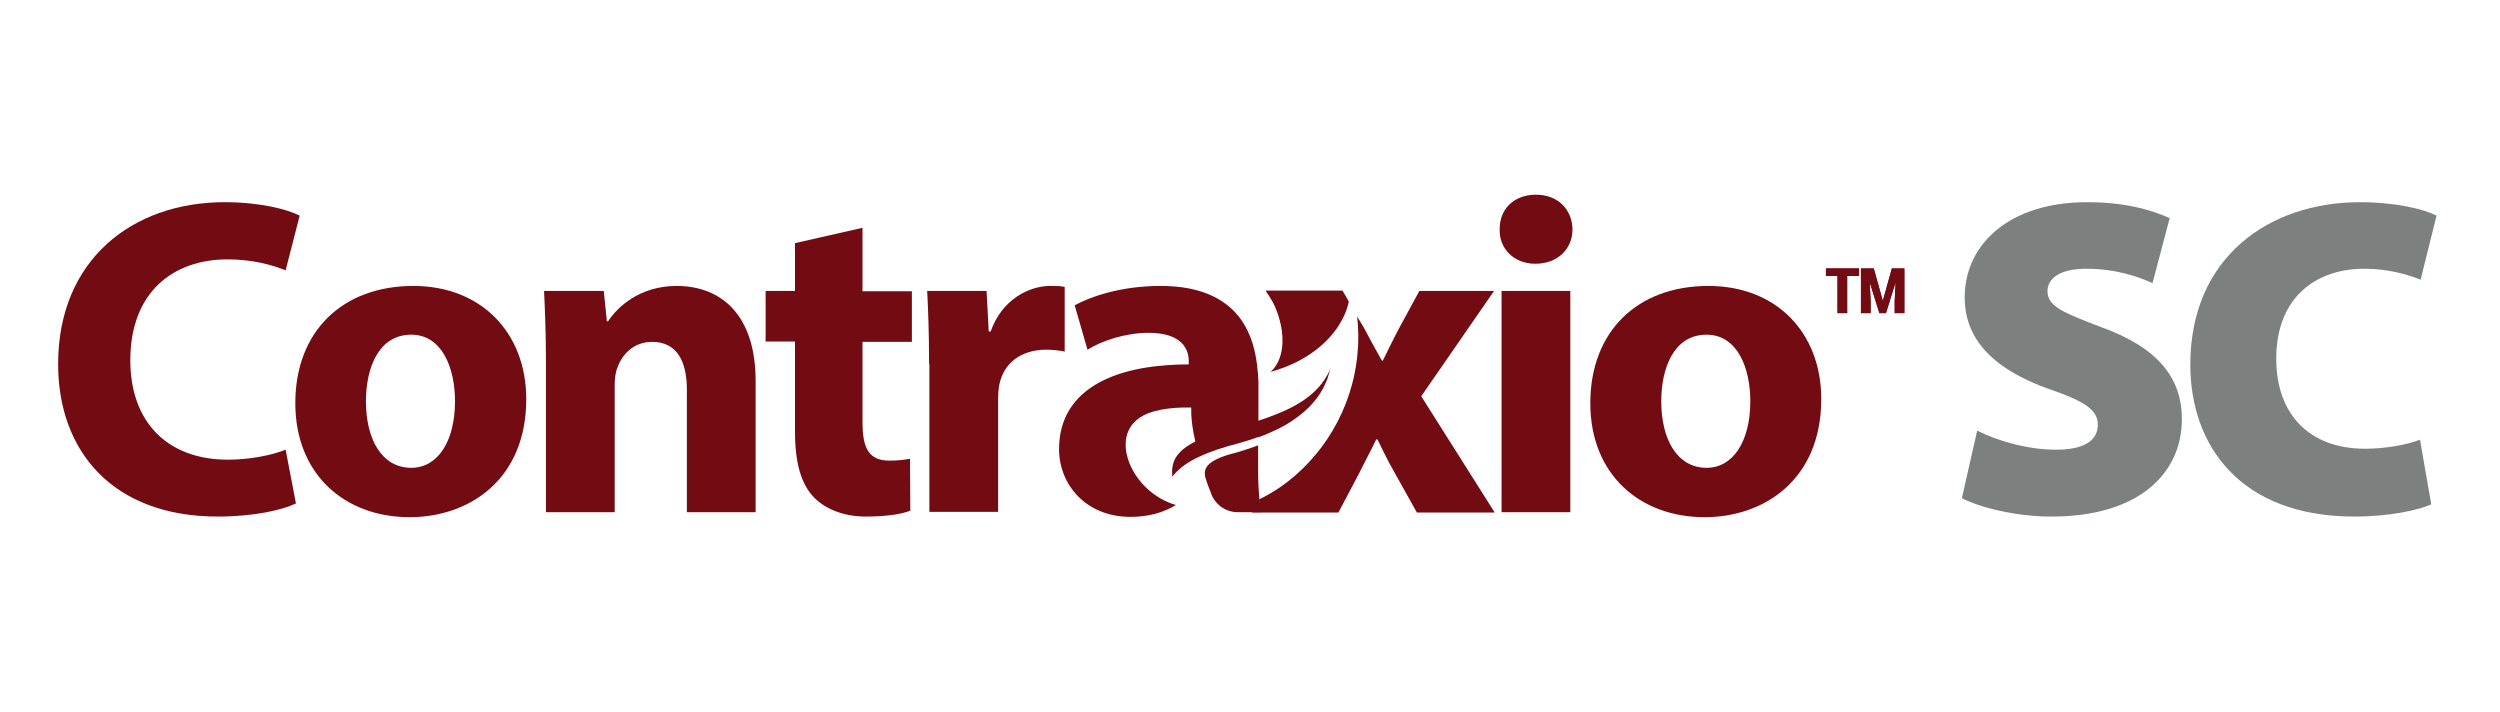
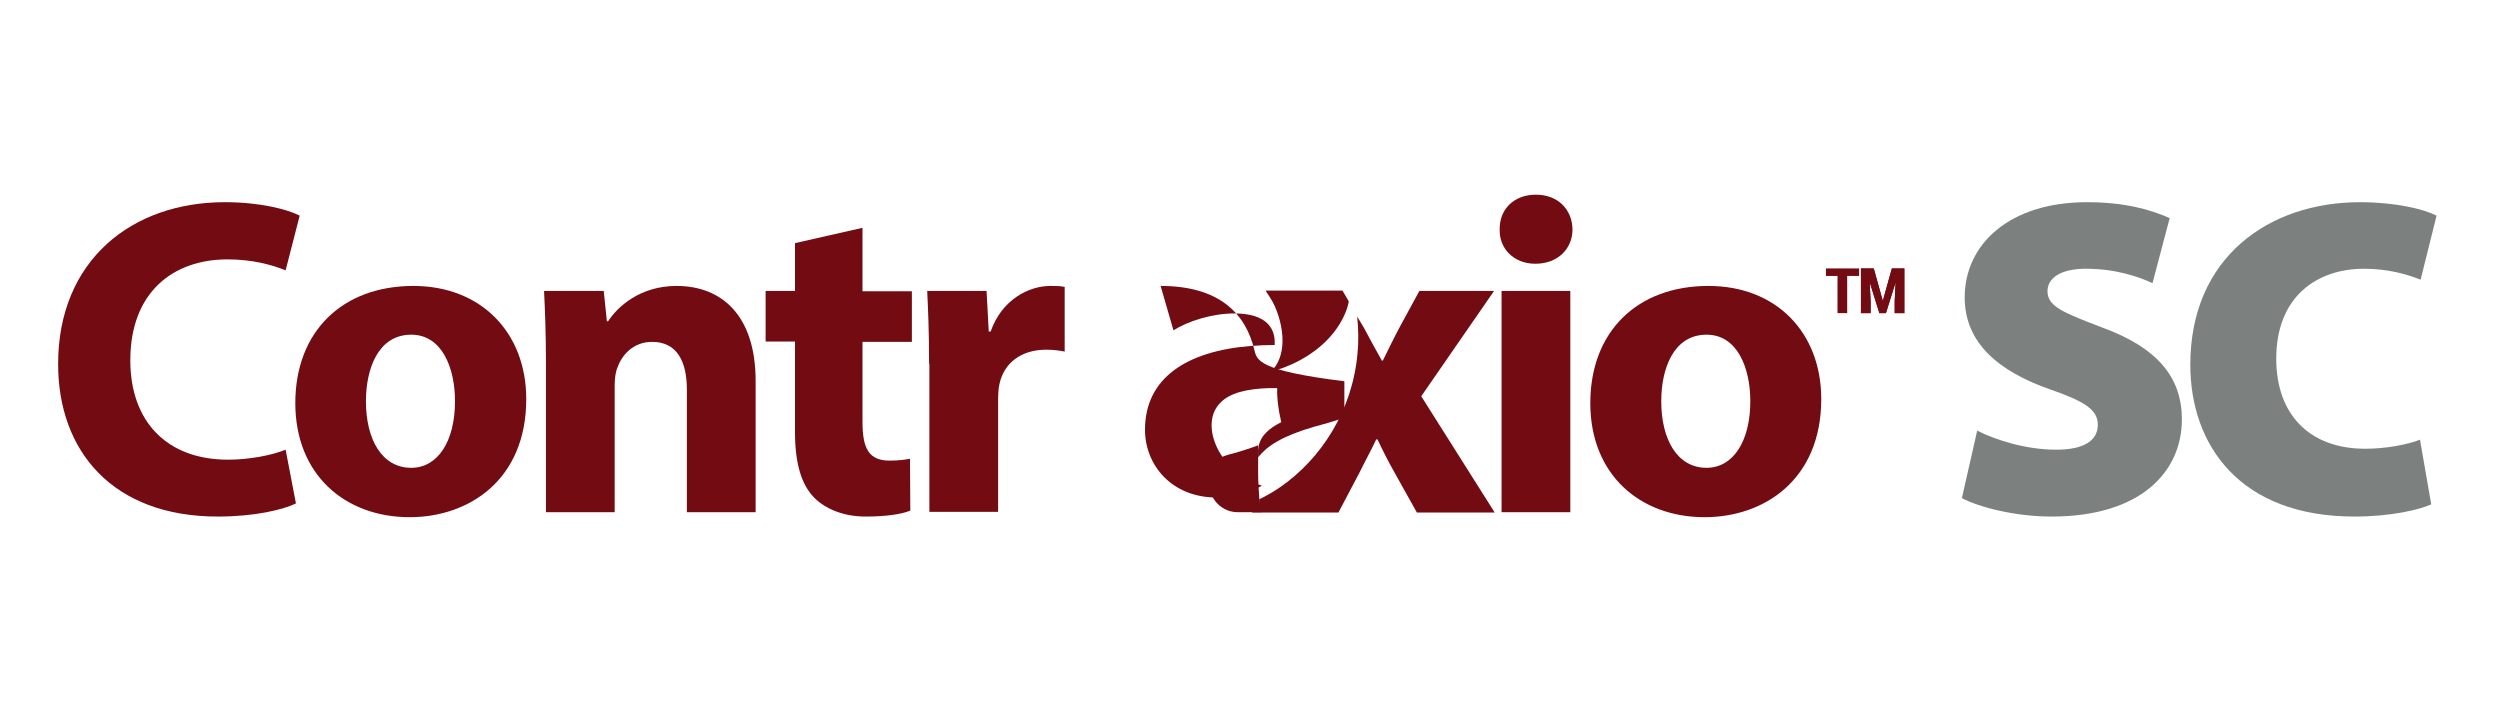
<svg xmlns="http://www.w3.org/2000/svg" version="1.1" id="Layer_1" x="0px" y="0px" viewBox="0 0 800 227.7" style="enable-background:new 0 0 800 227.7;" xml:space="preserve">
  <style type="text/css">
	.st0{fill:#730B12;}
	.st1{fill:#7C8180;}
</style>
  <g>
    <path class="st0" d="M94.7,161.1c-4.1,2-13.2,4.2-25,4.2c-33.7,0-51.1-21-51.1-48.8c0-33.3,23.7-51.8,53.3-51.8   c11.4,0,20.1,2.3,24,4.3l-4.5,17.5C86.9,84.7,80.7,83,72.8,83c-17.5,0-31.1,10.6-31.1,32.3c0,19.5,11.6,31.8,31.3,31.8   c6.7,0,14-1.4,18.4-3.2L94.7,161.1z" />
    <path class="st0" d="M168.4,127.7c0,25.9-18.4,37.8-37.3,37.8c-20.7,0-36.6-13.6-36.6-36.5c0-22.9,15-37.5,37.8-37.5   C153.9,91.5,168.4,106.4,168.4,127.7z M117.1,128.4c0,12.2,5.1,21.3,14.5,21.3c8.5,0,14-8.5,14-21.3c0-10.6-4.1-21.3-14-21.3   C121,107.1,117.1,118,117.1,128.4z" />
    <path class="st0" d="M174.7,115.7c0-8.8-0.3-16.4-0.6-22.6h19.1l1,9.7h0.4c2.9-4.5,10.1-11.3,21.9-11.3c14.5,0,25.3,9.5,25.3,30.4   v42h-22v-39.2c0-9.1-3.2-15.3-11.1-15.3c-6.1,0-9.7,4.2-11.1,8.2c-0.6,1.3-0.9,3.5-0.9,5.5v40.8h-22V115.7z" />
    <path class="st0" d="M276,72.9v20.3h15.8v16.2H276v25.6c0,8.5,2,12.4,8.7,12.4c2.7,0,4.9-0.3,6.5-0.6l0.1,16.6   c-2.9,1.2-8.1,1.9-14.3,1.9c-7.1,0-13-2.5-16.5-6.1c-4.1-4.2-6.1-11-6.1-21v-28.9h-9.4V93.1h9.4V77.8L276,72.9z" />
    <path class="st0" d="M297.3,116.4c0-10.4-0.3-17.2-0.6-23.3h19l0.7,13h0.6c3.6-10.3,12.3-14.6,19.1-14.6c2,0,3,0,4.6,0.3v20.7   c-1.6-0.3-3.5-0.6-5.9-0.6c-8.1,0-13.6,4.3-15,11.1c-0.3,1.4-0.4,3.2-0.4,4.9v35.9h-22V116.4z" />
    <path class="st0" d="M503.2,73.4c0,6.1-4.6,11-11.9,11c-6.9,0-11.6-4.9-11.4-11c-0.1-6.4,4.5-11.1,11.6-11.1   C498.6,62.3,503.1,67.1,503.2,73.4z M480.5,163.9V93.1h22v70.8H480.5z" />
    <path class="st0" d="M582.8,127.7c0,25.9-18.4,37.8-37.3,37.8c-20.7,0-36.6-13.6-36.6-36.5c0-22.9,15-37.5,37.8-37.5   C568.4,91.5,582.8,106.4,582.8,127.7z M531.6,128.4c0,12.2,5.1,21.3,14.5,21.3c8.5,0,14-8.5,14-21.3c0-10.6-4.1-21.3-14-21.3   C535.5,107.1,531.6,118,531.6,128.4z" />
    <path class="st1" d="M632.7,137.8c5.9,3,15.6,6.1,25.3,6.1c9,0,13.3-3,13.3-8c0-4.8-4.3-7.5-15.3-11.3   c-16.5-5.8-27.3-14.9-27.3-29.4c0-17.2,14.5-30.5,39.1-30.5c11.7,0,20,2.2,26.5,5.1l-5.5,20.8c-4.2-1.9-11.4-4.6-21.3-4.6   c-8,0-12.3,2.9-12.3,7.2c0,4.9,5.2,6.9,17.5,11.6c17.5,6.4,25.5,15.8,25.5,29.4c0,16.8-13.2,31.1-41.7,31.1   c-11.7,0-23.2-3-28.7-5.9L632.7,137.8z" />
    <path class="st1" d="M778,161.4c-3.8,1.7-12.9,3.9-24.6,3.9c-36.5,0-52.5-22.7-52.5-48.6c0-34.4,25.2-52,54.3-52   c11.3,0,20.4,2.2,24.5,4.3l-5.1,20.5c-4.3-1.7-10.3-3.5-18.1-3.5c-15,0-28.1,8.8-28.1,28.8c0,17.8,10.6,28.8,28.5,28.8   c6.4,0,13.5-1.3,17.5-2.9L778,161.4z" />
    <g>
-       <path class="st0" d="M594.9,88.3h-3.8v11.9H588V88.3h-3.7v-2.4h10.6V88.3z" />
      <path class="st0" d="M599.6,85.9l2.9,10.4l2.9-10.4h4v14.3h-3.1v-3.9l0.3-6l-3.1,9.9h-2.1l-3.1-9.9l0.3,6v3.9h-3.1V85.9H599.6z" />
      <path class="st0" d="M594.9,88.3h-3.8v11.9H588V88.3h-3.7v-2.4h10.6V88.3z" />
      <path class="st0" d="M599.6,85.9l2.9,10.4l2.9-10.4h4v14.3h-3.1v-3.9l0.3-6l-3.1,9.9h-2.1l-3.1-9.9l0.3,6v3.9h-3.1V85.9H599.6z" />
    </g>
    <g>
      <path class="st0" d="M454.8,126.8l23.3-33.7h-23.9l-6.2,11.4c-1.9,3.5-3.6,7.1-5.5,10.9h-0.3c-1.9-3.3-3.8-6.9-5.8-10.6l-2.1-3.5    c0.4,4,0.5,7.9,0.1,11.8c-1.6,18.1-11.5,33.7-24.9,42.9c-2.1,1.4-4.3,2.7-6.6,3.8c0,0.3,0.1,0.7,0.1,1h-2.3v3.2h3.4h6h18.2    l6.7-12.7c1.7-3.5,3.6-6.9,5.4-10.7h0.4c1.7,3.6,3.5,7.2,5.5,10.7l7.1,12.7h24.9L454.8,126.8z" />
      <path class="st0" d="M407.3,96.7c1.7,3.2,3.2,8.1,3.1,12.7c-0.1,3.6-1.1,7.1-3.8,9.6c5-1.4,9-3.3,12.2-5.4    c11.4-7.4,12.8-17,12.8-17.1c0,0,0,0,0,0l-0.3-0.6l-1.7-2.9h-23.5h-1c0,0,0,0.1,0,0.2l0.4,0.6C406,94.5,406.6,95.5,407.3,96.7z" />
-       <path class="st0" d="M424.4,122.1c0.2-0.4,0.4-0.9,0.5-1.3c0.3-1,0.6-2,0.9-3c-0.5,1.3-1.2,2.5-1.9,3.6c-2.3,3.5-5.5,6.1-9.2,8.2    c-3.7,2.1-8,3.7-12.2,5.1v2.2v3.1c2.8-1,5.7-2.3,8.5-3.8C416.7,132.9,421.8,128.5,424.4,122.1z" />
    </g>
    <path class="st0" d="M383.7,163.9L383.7,163.9c0,0,0-0.1,0-0.1L383.7,163.9z" />
    <path class="st0" d="M382.4,153.3c0-0.1,0-0.1,0-0.1s0,0-0.1,0C382.4,153.2,382.4,153.3,382.4,153.3z" />
-     <path class="st0" d="M401.4,112c-2.8-11.8-11.4-20.5-30-20.5c-12.9,0-22.6,3.5-27.5,6.2l4.1,14.2c4.6-2.9,12.3-5.4,19.5-5.4   c10.9,0,12.9,5.4,12.9,9.1v0.2v0.8c-2.6,0-5.1,0.1-7.5,0.3c-20.7,1.6-34,10.3-34,26.8c0,11.3,8.5,21.7,22.9,21.7   c5.5,0,10.4-1.3,14.5-3.8c-13.2-3.8-20.4-19.4-13.3-26.5l0,0c3-3.2,8.7-4.5,15.5-4.7c0.9,0,1.8,0,2.7,0c-0.1,2.5,0.2,5.2,0.7,8   c0.2,0.9,0.4,1.9,0.6,2.9c-2,1-3.7,2.1-4.9,3.4c-1.8,1.8-2.7,4.1-2.5,7l0,0.9c0,0,0.1-0.1,0.2-0.3c2.7-3.3,7.2-6.5,17.9-9.6   c0.9-0.2,1.9-0.5,2.9-0.8c0,0,0.1,0,0.1,0l0,0c2-0.6,4.2-1.2,6.5-2.1v-3.1v-2.2V122C402.5,118.6,402.2,115.2,401.4,112z" />
+     <path class="st0" d="M401.4,112c-2.8-11.8-11.4-20.5-30-20.5l4.1,14.2c4.6-2.9,12.3-5.4,19.5-5.4   c10.9,0,12.9,5.4,12.9,9.1v0.2v0.8c-2.6,0-5.1,0.1-7.5,0.3c-20.7,1.6-34,10.3-34,26.8c0,11.3,8.5,21.7,22.9,21.7   c5.5,0,10.4-1.3,14.5-3.8c-13.2-3.8-20.4-19.4-13.3-26.5l0,0c3-3.2,8.7-4.5,15.5-4.7c0.9,0,1.8,0,2.7,0c-0.1,2.5,0.2,5.2,0.7,8   c0.2,0.9,0.4,1.9,0.6,2.9c-2,1-3.7,2.1-4.9,3.4c-1.8,1.8-2.7,4.1-2.5,7l0,0.9c0,0,0.1-0.1,0.2-0.3c2.7-3.3,7.2-6.5,17.9-9.6   c0.9-0.2,1.9-0.5,2.9-0.8c0,0,0.1,0,0.1,0l0,0c2-0.6,4.2-1.2,6.5-2.1v-3.1v-2.2V122C402.5,118.6,402.2,115.2,401.4,112z" />
    <path class="st0" d="M403.5,163.8c-0.2-1.1-0.4-2.5-0.5-4c-0.2-2.6-0.4-5.6-0.4-8.8c0-1.4,0-2.8,0-4.3v-4.2   c-2.3,0.9-4.7,1.6-6.9,2.3l0,0c-11.6,2.8-10.6,6.3-9.6,9.2c0.5,1.5,1,2.8,1.5,4l0,0.1c1.4,3.5,4.7,5.8,8.5,5.8h6.1h1.4   C403.5,163.8,403.5,163.8,403.5,163.8z" />
  </g>
</svg>